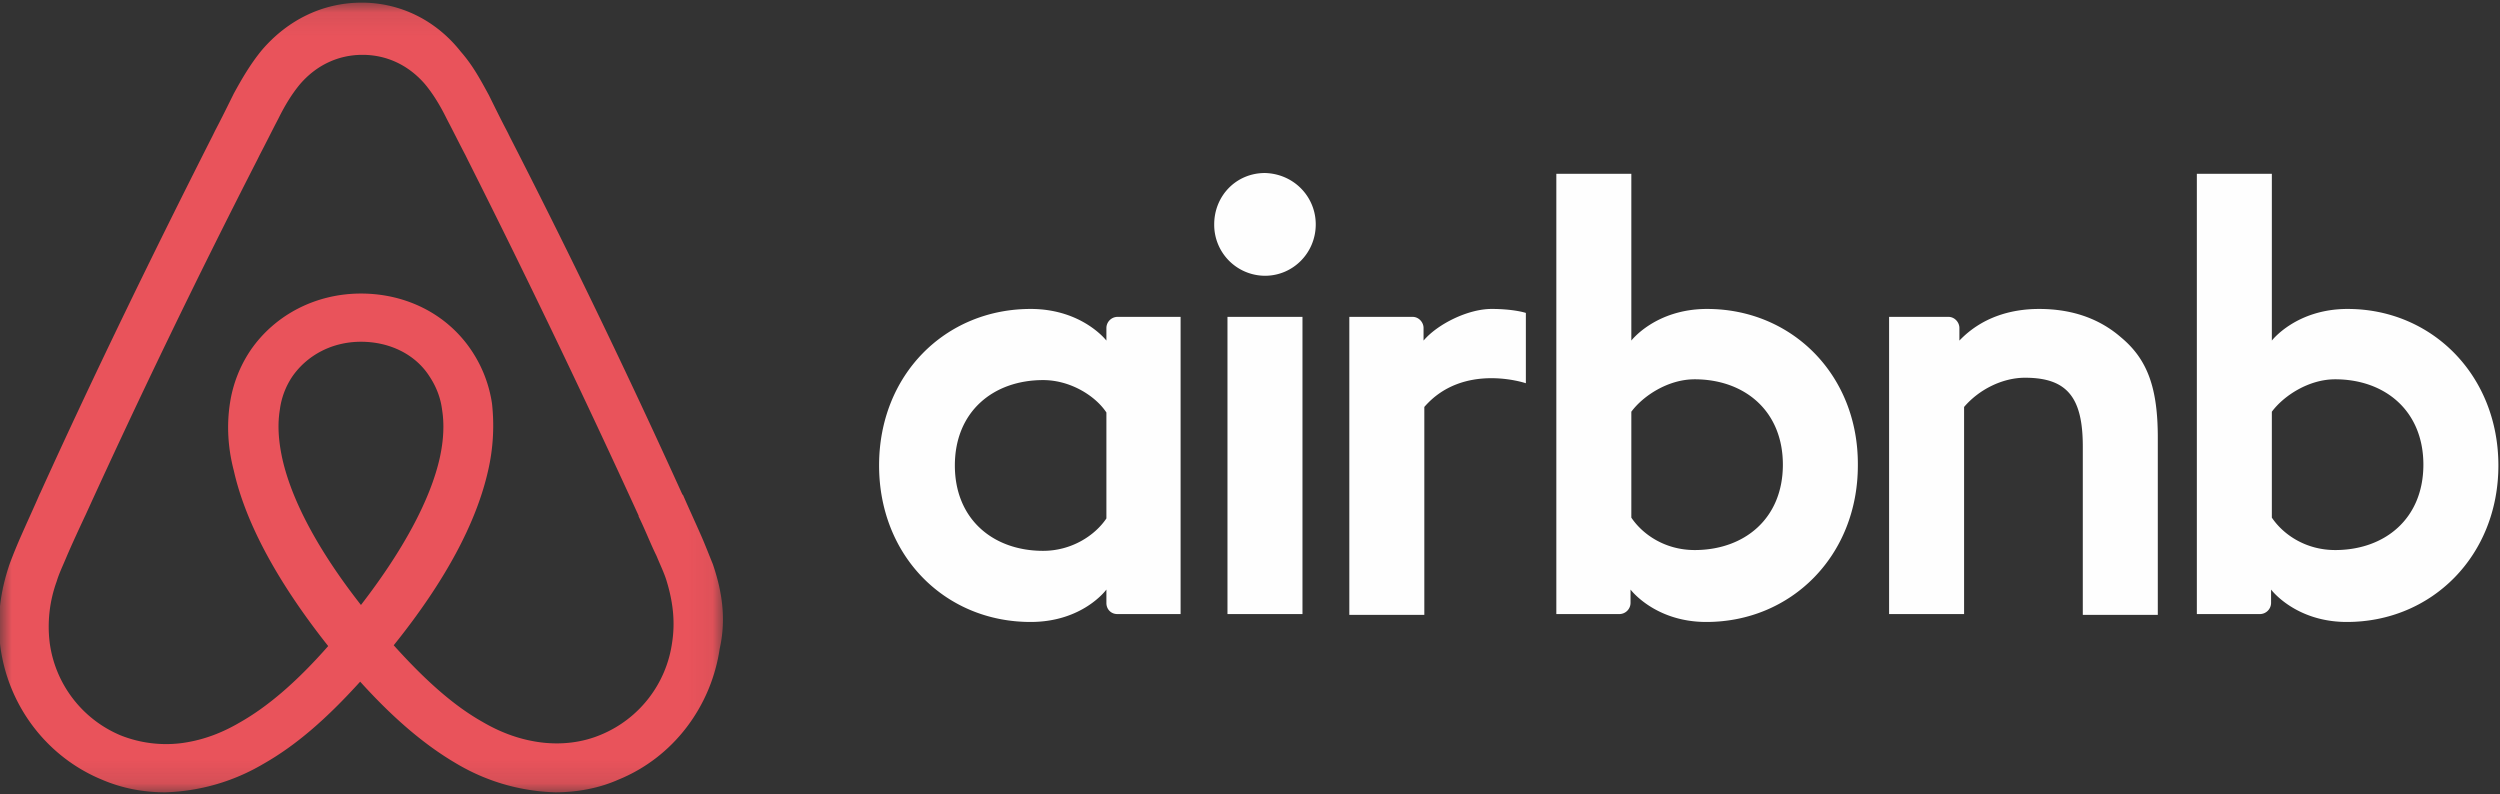
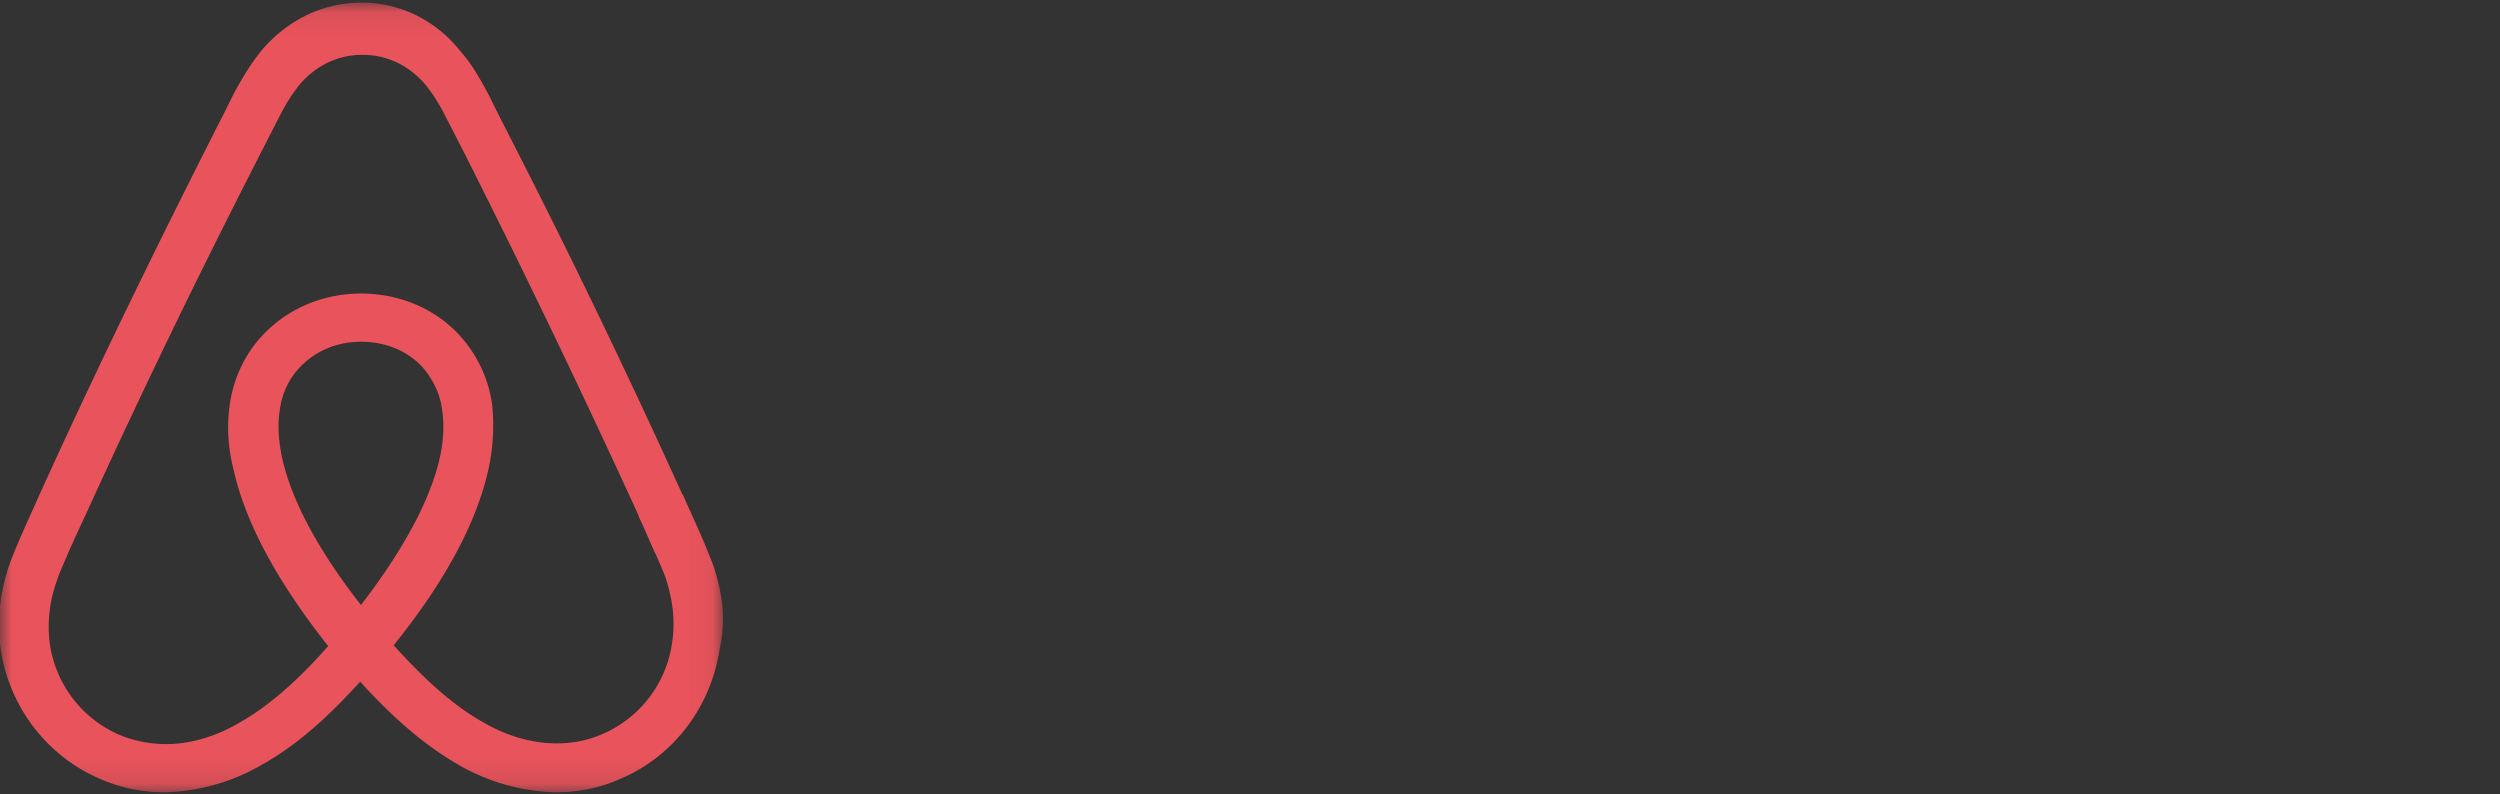
<svg xmlns="http://www.w3.org/2000/svg" xmlns:xlink="http://www.w3.org/1999/xlink" width="107" height="34">
  <rect width="100%" height="100%" fill="#333333" stroke="none" />
  <defs>
    <path id="a" d="M0 .089h30.943v33.797H0z" />
  </defs>
  <g fill="none" fill-rule="evenodd">
    <g transform="translate(0 .025)">
      <mask id="b" fill="#fff">
        <use xlink:href="#a" />
      </mask>
      <path d="M30.505 24.109c-.167-.406-.334-.846-.5-1.218-.268-.61-.535-1.184-.769-1.725l-.033-.034A355.037 355.037 0 0 0 21.825 5.84l-.1-.203c-.267-.507-.534-1.049-.801-1.59-.334-.609-.668-1.252-1.202-1.86C18.654.832 17.118.088 15.482.088c-1.67 0-3.172.744-4.273 2.03-.501.609-.868 1.252-1.202 1.86-.267.542-.534 1.083-.801 1.59l-.1.204C6.535 10.847 4.03 15.989 1.728 21.064l-.034.068c-.233.541-.5 1.116-.768 1.725a22.57 22.57 0 0 0-.5 1.218c-.434 1.252-.568 2.436-.4 3.654.366 2.537 2.036 4.668 4.339 5.616.868.372 1.77.541 2.704.541a8.743 8.743 0 0 0 4.206-1.218c1.37-.778 2.671-1.895 4.14-3.518 1.47 1.623 2.805 2.74 4.14 3.518a8.743 8.743 0 0 0 4.206 1.218c.935 0 1.87-.17 2.704-.541 2.337-.948 3.973-3.113 4.34-5.616.267-1.184.134-2.368-.3-3.62m-15.056 1.759c-1.803-2.3-2.972-4.466-3.372-6.292-.167-.779-.2-1.455-.1-2.064a3.31 3.31 0 0 1 .534-1.421c.634-.913 1.702-1.489 2.938-1.489 1.235 0 2.336.542 2.937 1.489.268.406.468.88.535 1.42.1.61.066 1.32-.1 2.065-.401 1.792-1.57 3.958-3.372 6.292m13.32 1.59a5.017 5.017 0 0 1-3.038 3.958c-.801.339-1.67.44-2.537.339-.835-.102-1.67-.373-2.537-.88-1.202-.677-2.404-1.725-3.806-3.282 2.203-2.74 3.539-5.243 4.04-7.476a8.59 8.59 0 0 0 .166-2.876 5.53 5.53 0 0 0-.901-2.3c-1.035-1.523-2.771-2.402-4.707-2.402-1.937 0-3.673.913-4.708 2.402a5.53 5.53 0 0 0-.9 2.3c-.135.88-.101 1.86.166 2.876.5 2.233 1.87 4.77 4.04 7.51-1.37 1.556-2.605 2.605-3.806 3.282-.868.507-1.703.778-2.538.88a5.274 5.274 0 0 1-2.537-.339 5.017 5.017 0 0 1-3.038-3.958 5.668 5.668 0 0 1 .3-2.639c.1-.338.268-.677.435-1.082.233-.542.5-1.117.768-1.692l.033-.068a371.849 371.849 0 0 1 7.345-15.19l.1-.203c.267-.507.534-1.048.8-1.556.268-.541.568-1.049.936-1.489.7-.811 1.635-1.251 2.67-1.251s1.97.44 2.671 1.251c.367.44.668.948.935 1.49.267.507.534 1.048.801 1.555l.1.203a451.378 451.378 0 0 1 7.311 15.224v.034c.268.541.501 1.15.768 1.692.167.405.334.744.434 1.082.267.88.368 1.725.234 2.605" fill="#E9535B" mask="url(#b)" />
    </g>
-     <path d="M56.314 9.604c0 1.218-.97 2.199-2.173 2.199a2.182 2.182 0 0 1-2.173-2.2c0-1.217.936-2.198 2.173-2.198 1.237.033 2.173 1.015 2.173 2.199zm-8.96 4.431v.542s-1.036-1.354-3.243-1.354c-3.644 0-6.486 2.808-6.486 6.699 0 3.857 2.809 6.698 6.486 6.698 2.24 0 3.243-1.387 3.243-1.387v.576c0 .27.2.473.468.473h2.708v-12.72h-2.708a.481.481 0 0 0-.468.473zm0 8.154c-.501.744-1.504 1.387-2.708 1.387-2.14 0-3.778-1.354-3.778-3.654s1.639-3.654 3.778-3.654c1.17 0 2.24.677 2.708 1.387v4.534zm5.182 4.093h3.21v-12.72h-3.21v12.72zm47.942-13.059c-2.206 0-3.243 1.354-3.243 1.354V7.438h-3.21v18.844h2.709a.481.481 0 0 0 .468-.473v-.576s1.036 1.387 3.243 1.387c3.644 0 6.486-2.841 6.486-6.698s-2.842-6.699-6.453-6.699zm-.535 10.319c-1.237 0-2.206-.643-2.708-1.387v-4.533c.502-.677 1.572-1.388 2.708-1.388 2.14 0 3.778 1.354 3.778 3.654s-1.638 3.654-3.778 3.654zm-7.589-4.804v7.578h-3.21V19.11c0-2.097-.668-2.943-2.473-2.943-.97 0-1.973.507-2.608 1.251v8.864h-3.21v-12.72h2.541c.268 0 .468.237.468.473v.542c.937-.981 2.174-1.354 3.41-1.354 1.405 0 2.575.406 3.51 1.218 1.137.948 1.572 2.166 1.572 4.297zm-19.29-5.515c-2.207 0-3.243 1.354-3.243 1.354V7.438h-3.21v18.844h2.708a.481.481 0 0 0 .468-.473v-.576s1.037 1.387 3.243 1.387c3.644 0 6.486-2.841 6.486-6.698.034-3.857-2.808-6.699-6.452-6.699zm-.535 10.319c-1.237 0-2.207-.643-2.708-1.387v-4.533c.501-.677 1.571-1.388 2.708-1.388 2.14 0 3.778 1.354 3.778 3.654s-1.639 3.654-3.778 3.654zm-8.693-10.319c.97 0 1.471.17 1.471.17v3.01s-2.674-.913-4.346 1.015v8.898h-3.21V13.562h2.709c.267 0 .468.237.468.473v.542c.602-.71 1.905-1.354 2.908-1.354z" fill="#FEFEFE" />
  </g>
</svg>